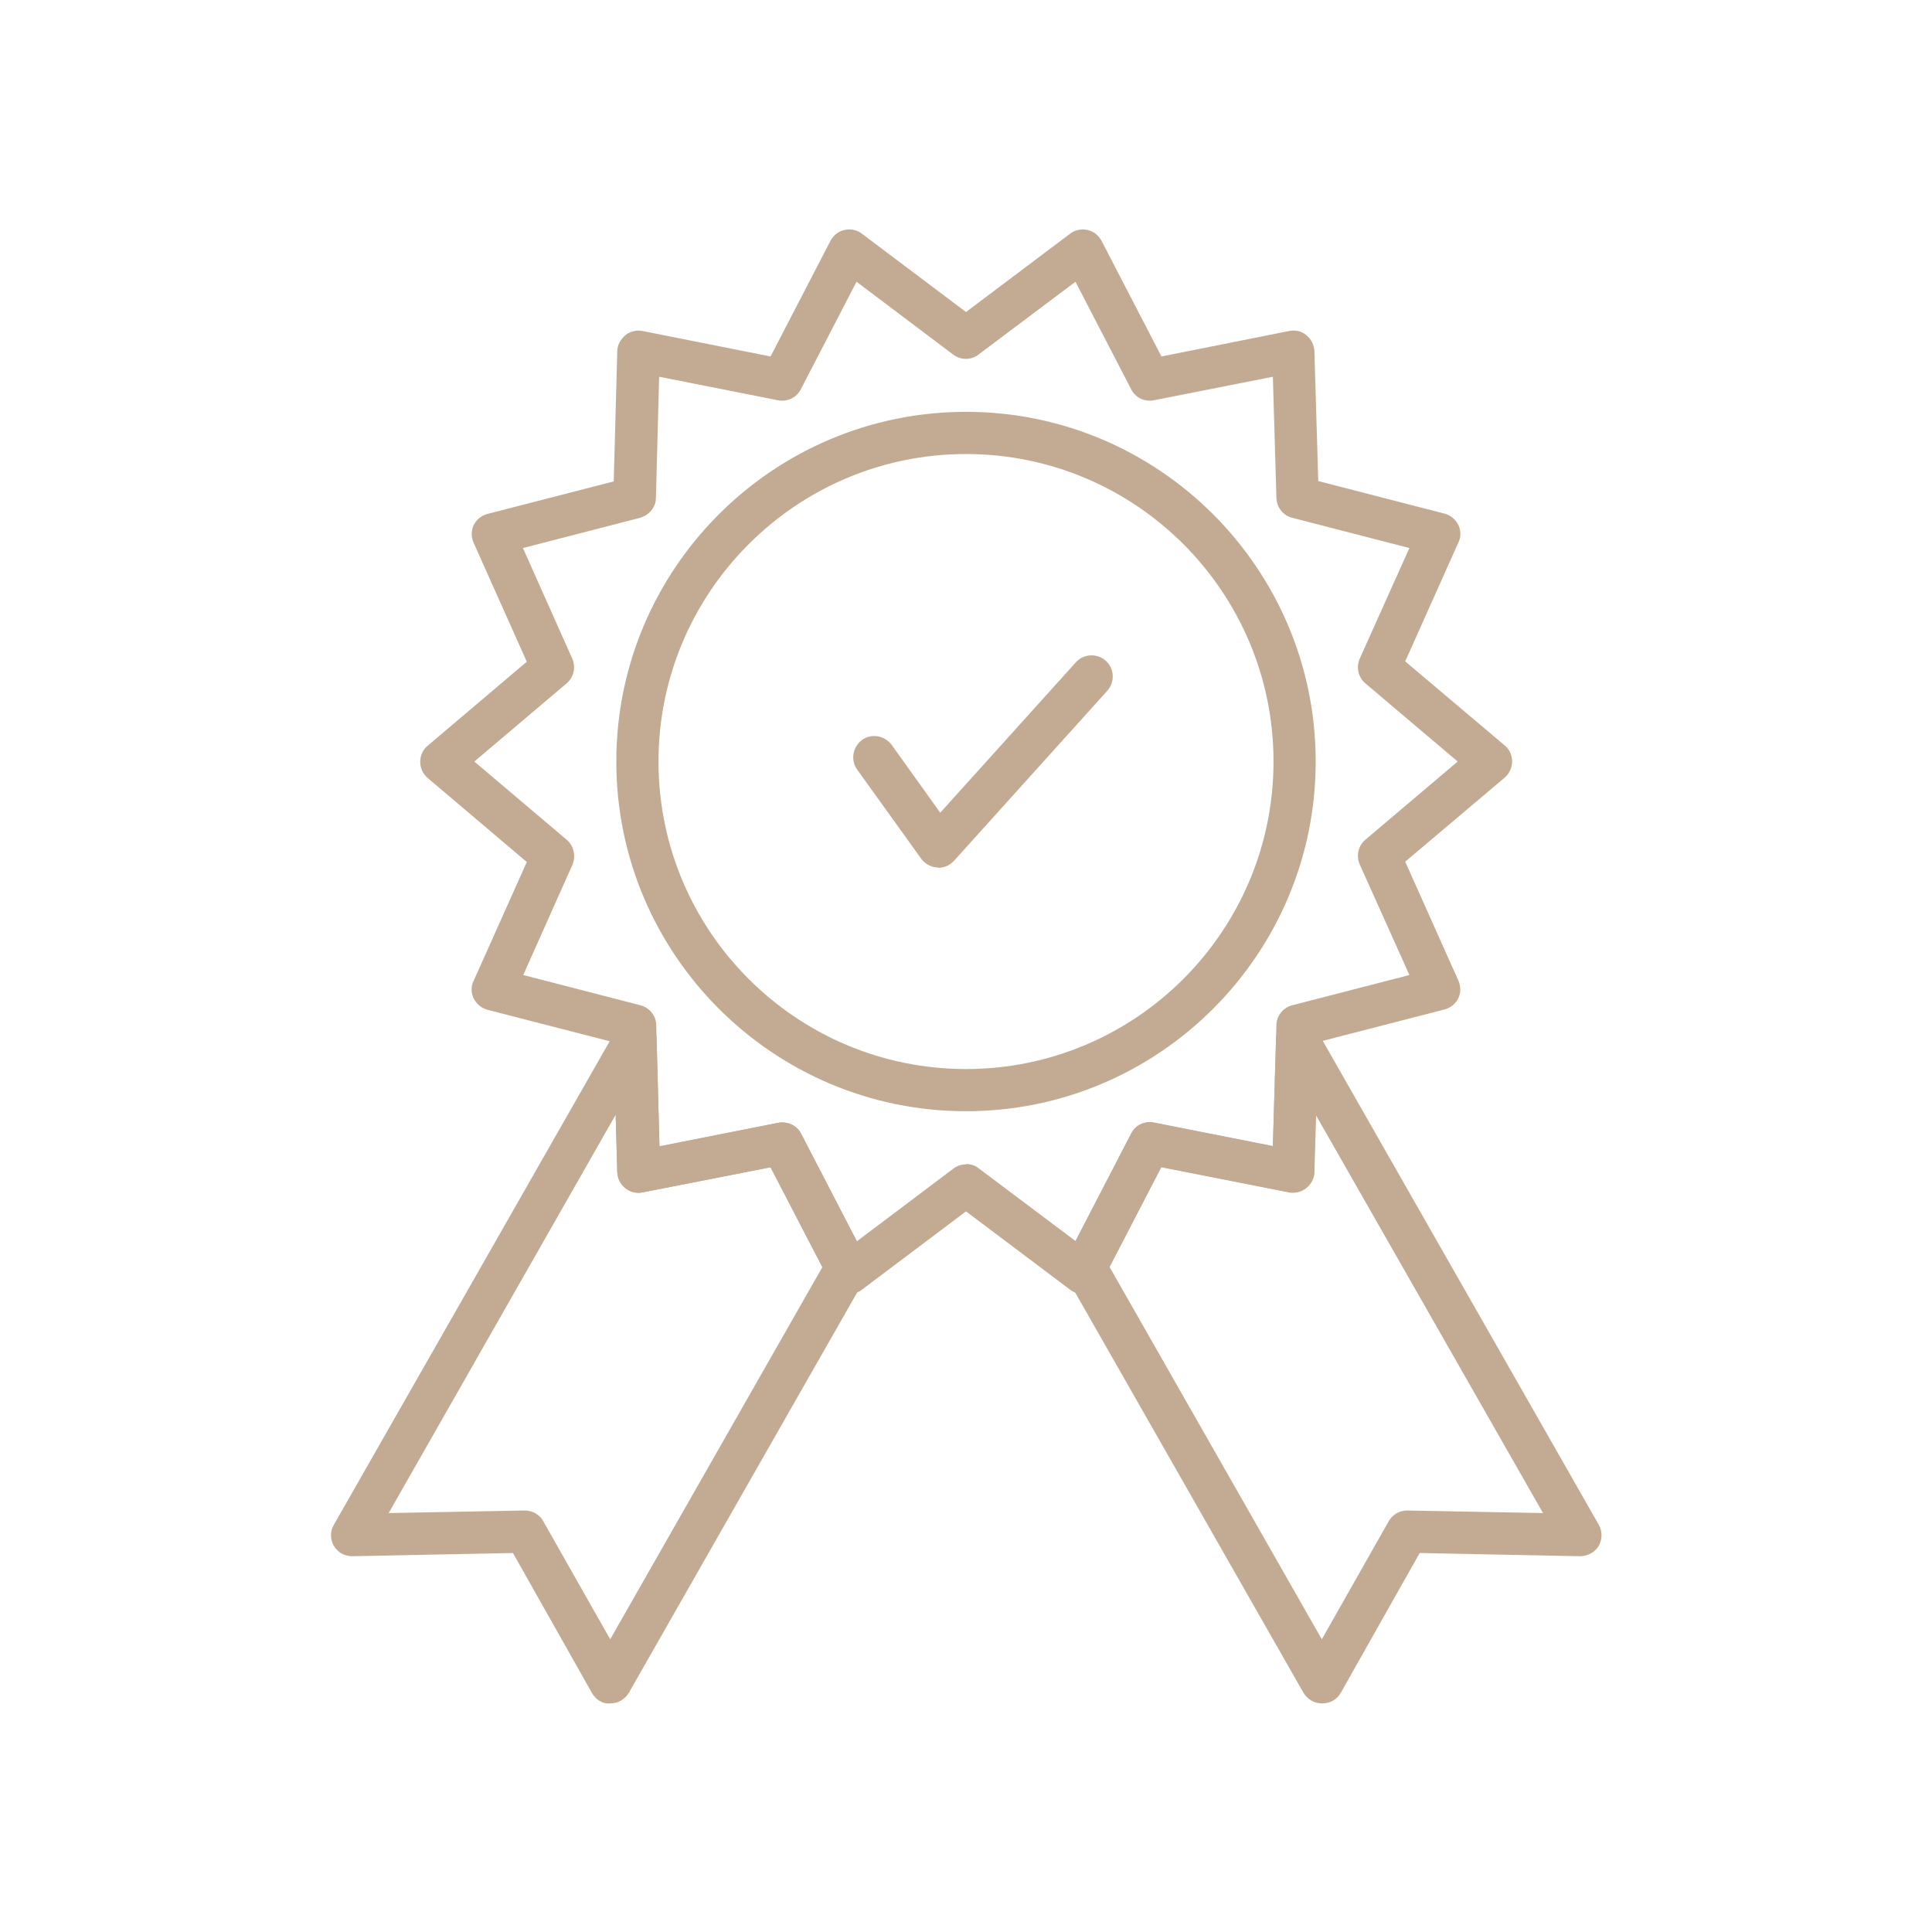
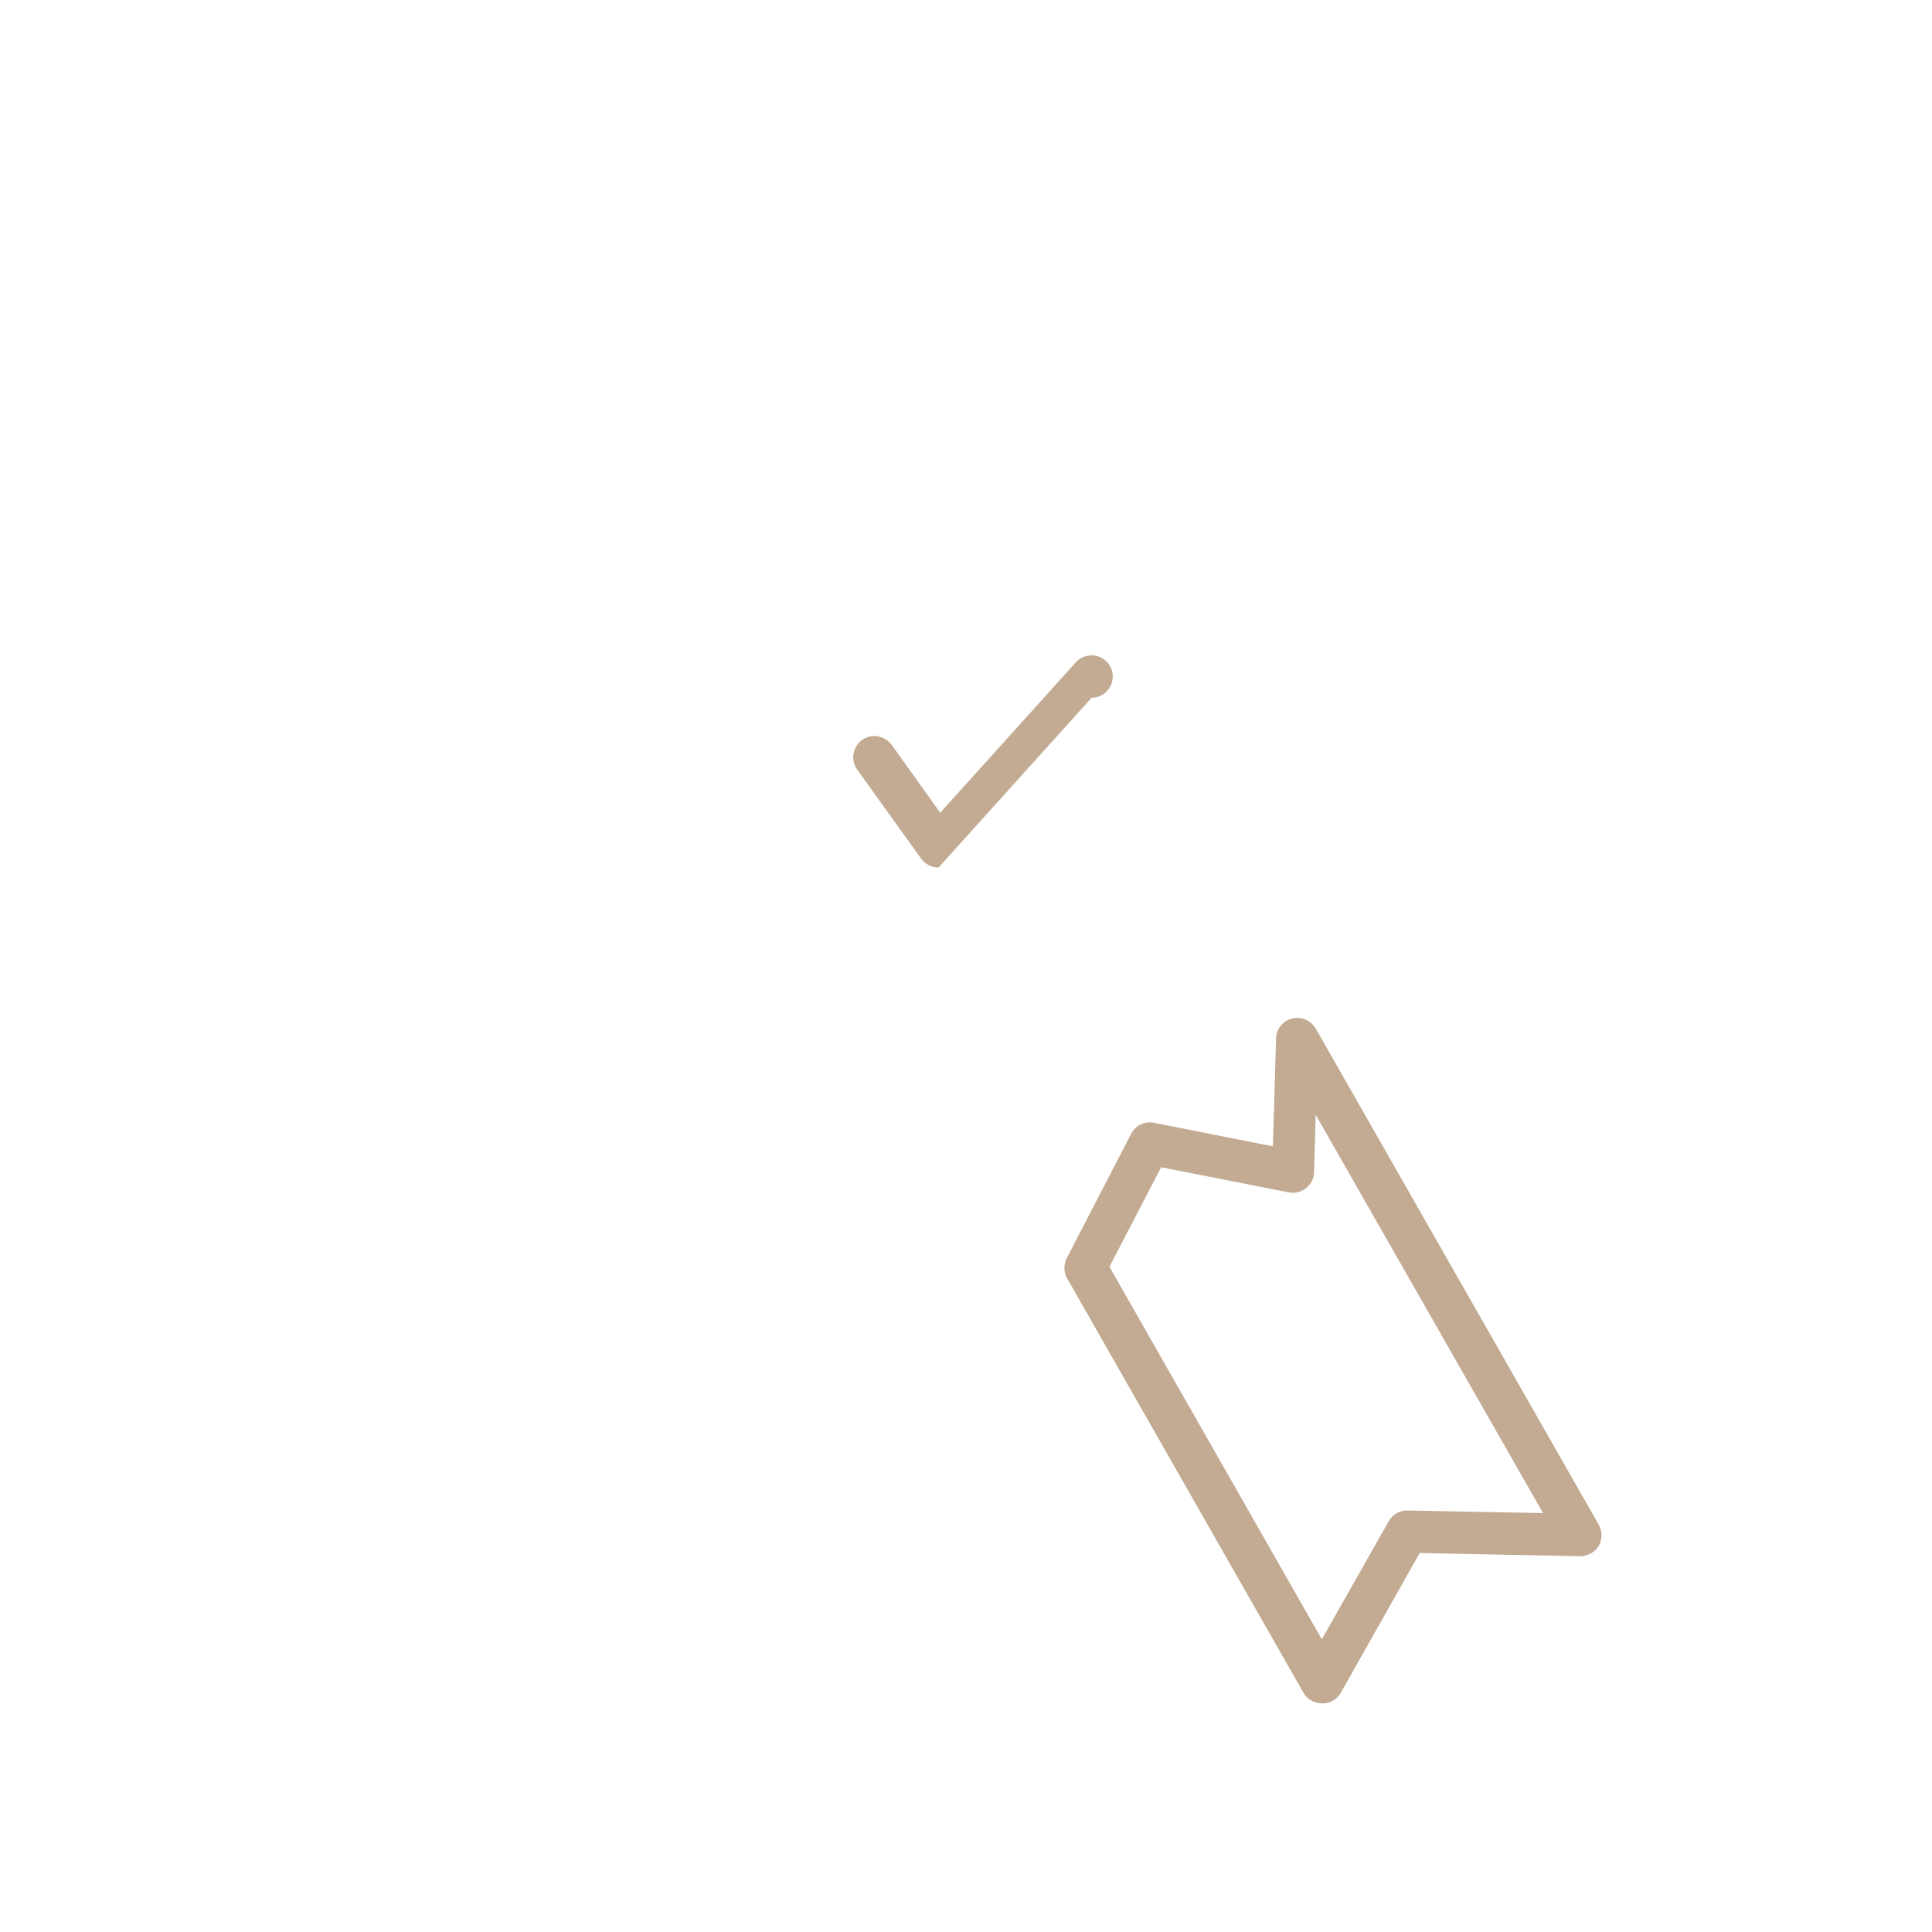
<svg xmlns="http://www.w3.org/2000/svg" id="Laag_1" version="1.1" viewBox="0 0 600 600">
  <defs>
    <style>
      .st0 {
        fill: #c2ab92;
      }
    </style>
  </defs>
-   <path class="st0" d="M291.5,269.4h-.4c-2-.1-3.8-1.1-5-2.7l-19.9-27.7c-2.1-2.9-1.4-7,1.5-9.2,2.9-2.1,7-1.4,9.2,1.5l15.1,21.1,42.1-46.7c2.4-2.7,6.6-2.9,9.3-.5,2.7,2.4,2.9,6.6.5,9.3l-47.6,52.8c-1.3,1.4-3,2.2-4.9,2.2h0Z" />
-   <path class="st0" d="M300,345.1c-59.9,0-108.6-48.7-108.6-108.6s48.7-108.6,108.6-108.6,108.6,48.7,108.6,108.6-48.7,108.6-108.6,108.6ZM300,141c-52.6,0-95.5,42.8-95.5,95.5s42.8,95.5,95.5,95.5,95.5-42.8,95.5-95.5-42.8-95.5-95.5-95.5Z" />
+   <path class="st0" d="M291.5,269.4h-.4c-2-.1-3.8-1.1-5-2.7l-19.9-27.7c-2.1-2.9-1.4-7,1.5-9.2,2.9-2.1,7-1.4,9.2,1.5l15.1,21.1,42.1-46.7c2.4-2.7,6.6-2.9,9.3-.5,2.7,2.4,2.9,6.6.5,9.3c-1.3,1.4-3,2.2-4.9,2.2h0Z" />
  <path class="st0" d="M410.5,529c-2.4,0-4.5-1.3-5.7-3.3l-73.4-128.7c-1.1-1.9-1.1-4.3-.1-6.3l20-38.6c1.3-2.6,4.2-4,7.1-3.4l36.9,7.3,1-33.5c0-2.9,2.1-5.5,5-6.2s5.8.6,7.3,3.1l87.9,154.1c1.2,2.1,1.1,4.6,0,6.6-1.2,2-3.5,3.2-5.8,3.2l-49.8-1-24.5,43.4c-1.2,2.1-3.3,3.3-5.7,3.3h-.2ZM344.6,393.5l65.9,115.6,20.8-36.7c1.2-2.1,3.4-3.3,5.7-3.3h.1l42.1.8-70.6-123.7-.5,17.9c0,1.9-1,3.7-2.5,4.9-1.5,1.2-3.5,1.7-5.4,1.3l-39.6-7.8-16.1,31h.1Z" />
-   <path class="st0" d="M189.5,529c-2.4.3-4.6-1.3-5.7-3.3l-24.5-43.4-49.8,1c-2.6,0-4.6-1.2-5.8-3.2-1.2-2-1.2-4.6,0-6.6l87.9-154.1c1.5-2.6,4.4-3.8,7.3-3.1,2.9.7,4.9,3.2,5,6.2l.9,33.5,36.9-7.3c2.9-.5,5.8.8,7.1,3.4l20,38.6c1,2,1,4.3-.1,6.3l-73.4,128.7c-1.2,2-3.3,3.3-5.7,3.3h-.1ZM163,469.1c2.4,0,4.6,1.3,5.7,3.3l20.8,36.7,65.9-115.6-16.1-31-39.7,7.8c-1.9.4-3.9-.1-5.4-1.3-1.5-1.2-2.4-3-2.5-4.9l-.5-17.9-70.5,123.7,42.1-.8h.2Z" />
-   <path class="st0" d="M263.8,402c-.5,0-1,0-1.5-.2-1.9-.4-3.5-1.7-4.4-3.4l-18.6-35.9-39.7,7.8c-1.9.4-3.9-.1-5.4-1.3-1.5-1.2-2.4-3-2.5-4.9l-1.1-40.4-39.2-10.1c-1.9-.5-3.4-1.8-4.3-3.5-.8-1.7-.9-3.8,0-5.5l16.5-36.9-30.8-26.1c-1.5-1.3-2.3-3.1-2.3-5s.8-3.8,2.3-5l30.8-26.1-16.5-36.9c-.8-1.8-.8-3.8,0-5.5s2.4-3,4.3-3.5l39.2-10.1,1.1-40.4c0-1.9,1-3.7,2.5-5,1.5-1.2,3.5-1.7,5.4-1.3l39.7,7.9,18.6-35.9c.9-1.7,2.5-3,4.4-3.4s3.9,0,5.4,1.2l32.3,24.3,32.3-24.3c1.5-1.2,3.5-1.6,5.4-1.2s3.5,1.7,4.4,3.4l18.6,35.9,39.6-7.9c1.9-.4,3.9,0,5.4,1.3,1.5,1.2,2.4,3,2.5,4.9l1.2,40.4,39.2,10.1c1.9.5,3.4,1.8,4.3,3.5.8,1.7.9,3.8,0,5.5l-16.5,36.9,30.9,26.1c1.5,1.2,2.3,3.1,2.3,5s-.9,3.8-2.3,5l-30.9,26.1,16.5,36.9c.8,1.8.8,3.8,0,5.5s-2.4,3-4.3,3.5l-39.2,10.1-1.2,40.4c0,1.9-1,3.7-2.5,4.9-1.5,1.2-3.5,1.7-5.4,1.3l-39.6-7.8-18.6,35.9c-.9,1.7-2.5,3-4.4,3.4s-3.9,0-5.4-1.2l-32.3-24.3-32.3,24.3c-1.1.9-2.5,1.3-3.9,1.3v.2ZM300,361.5c1.4,0,2.8.4,3.9,1.3l30.1,22.6,17.3-33.4c1.3-2.6,4.2-4,7.1-3.4l36.9,7.3,1.1-37.5c0-2.9,2.1-5.5,4.9-6.2l36.4-9.4-15.4-34.3c-1.2-2.7-.5-5.8,1.7-7.7l28.7-24.3-28.7-24.3c-2.2-1.9-2.9-5-1.7-7.7l15.4-34.3-36.4-9.4c-2.8-.7-4.8-3.2-4.9-6.2l-1.1-37.6-36.9,7.3c-2.9.6-5.8-.8-7.1-3.4l-17.3-33.4-30.1,22.6c-2.3,1.8-5.6,1.8-7.9,0l-30-22.6-17.3,33.4c-1.3,2.6-4.2,4-7.1,3.4l-36.9-7.3-1,37.6c0,2.9-2.1,5.4-4.9,6.2l-36.4,9.4,15.3,34.3c1.2,2.7.5,5.8-1.7,7.7l-28.7,24.3,28.7,24.3c2.2,1.9,2.9,5,1.8,7.7l-15.3,34.3,36.4,9.4c2.8.7,4.9,3.3,4.9,6.2l1,37.6,36.9-7.3c2.9-.5,5.8.8,7.1,3.4l17.3,33.4,30-22.6c1.2-.9,2.6-1.3,3.9-1.3h0Z" />
</svg>